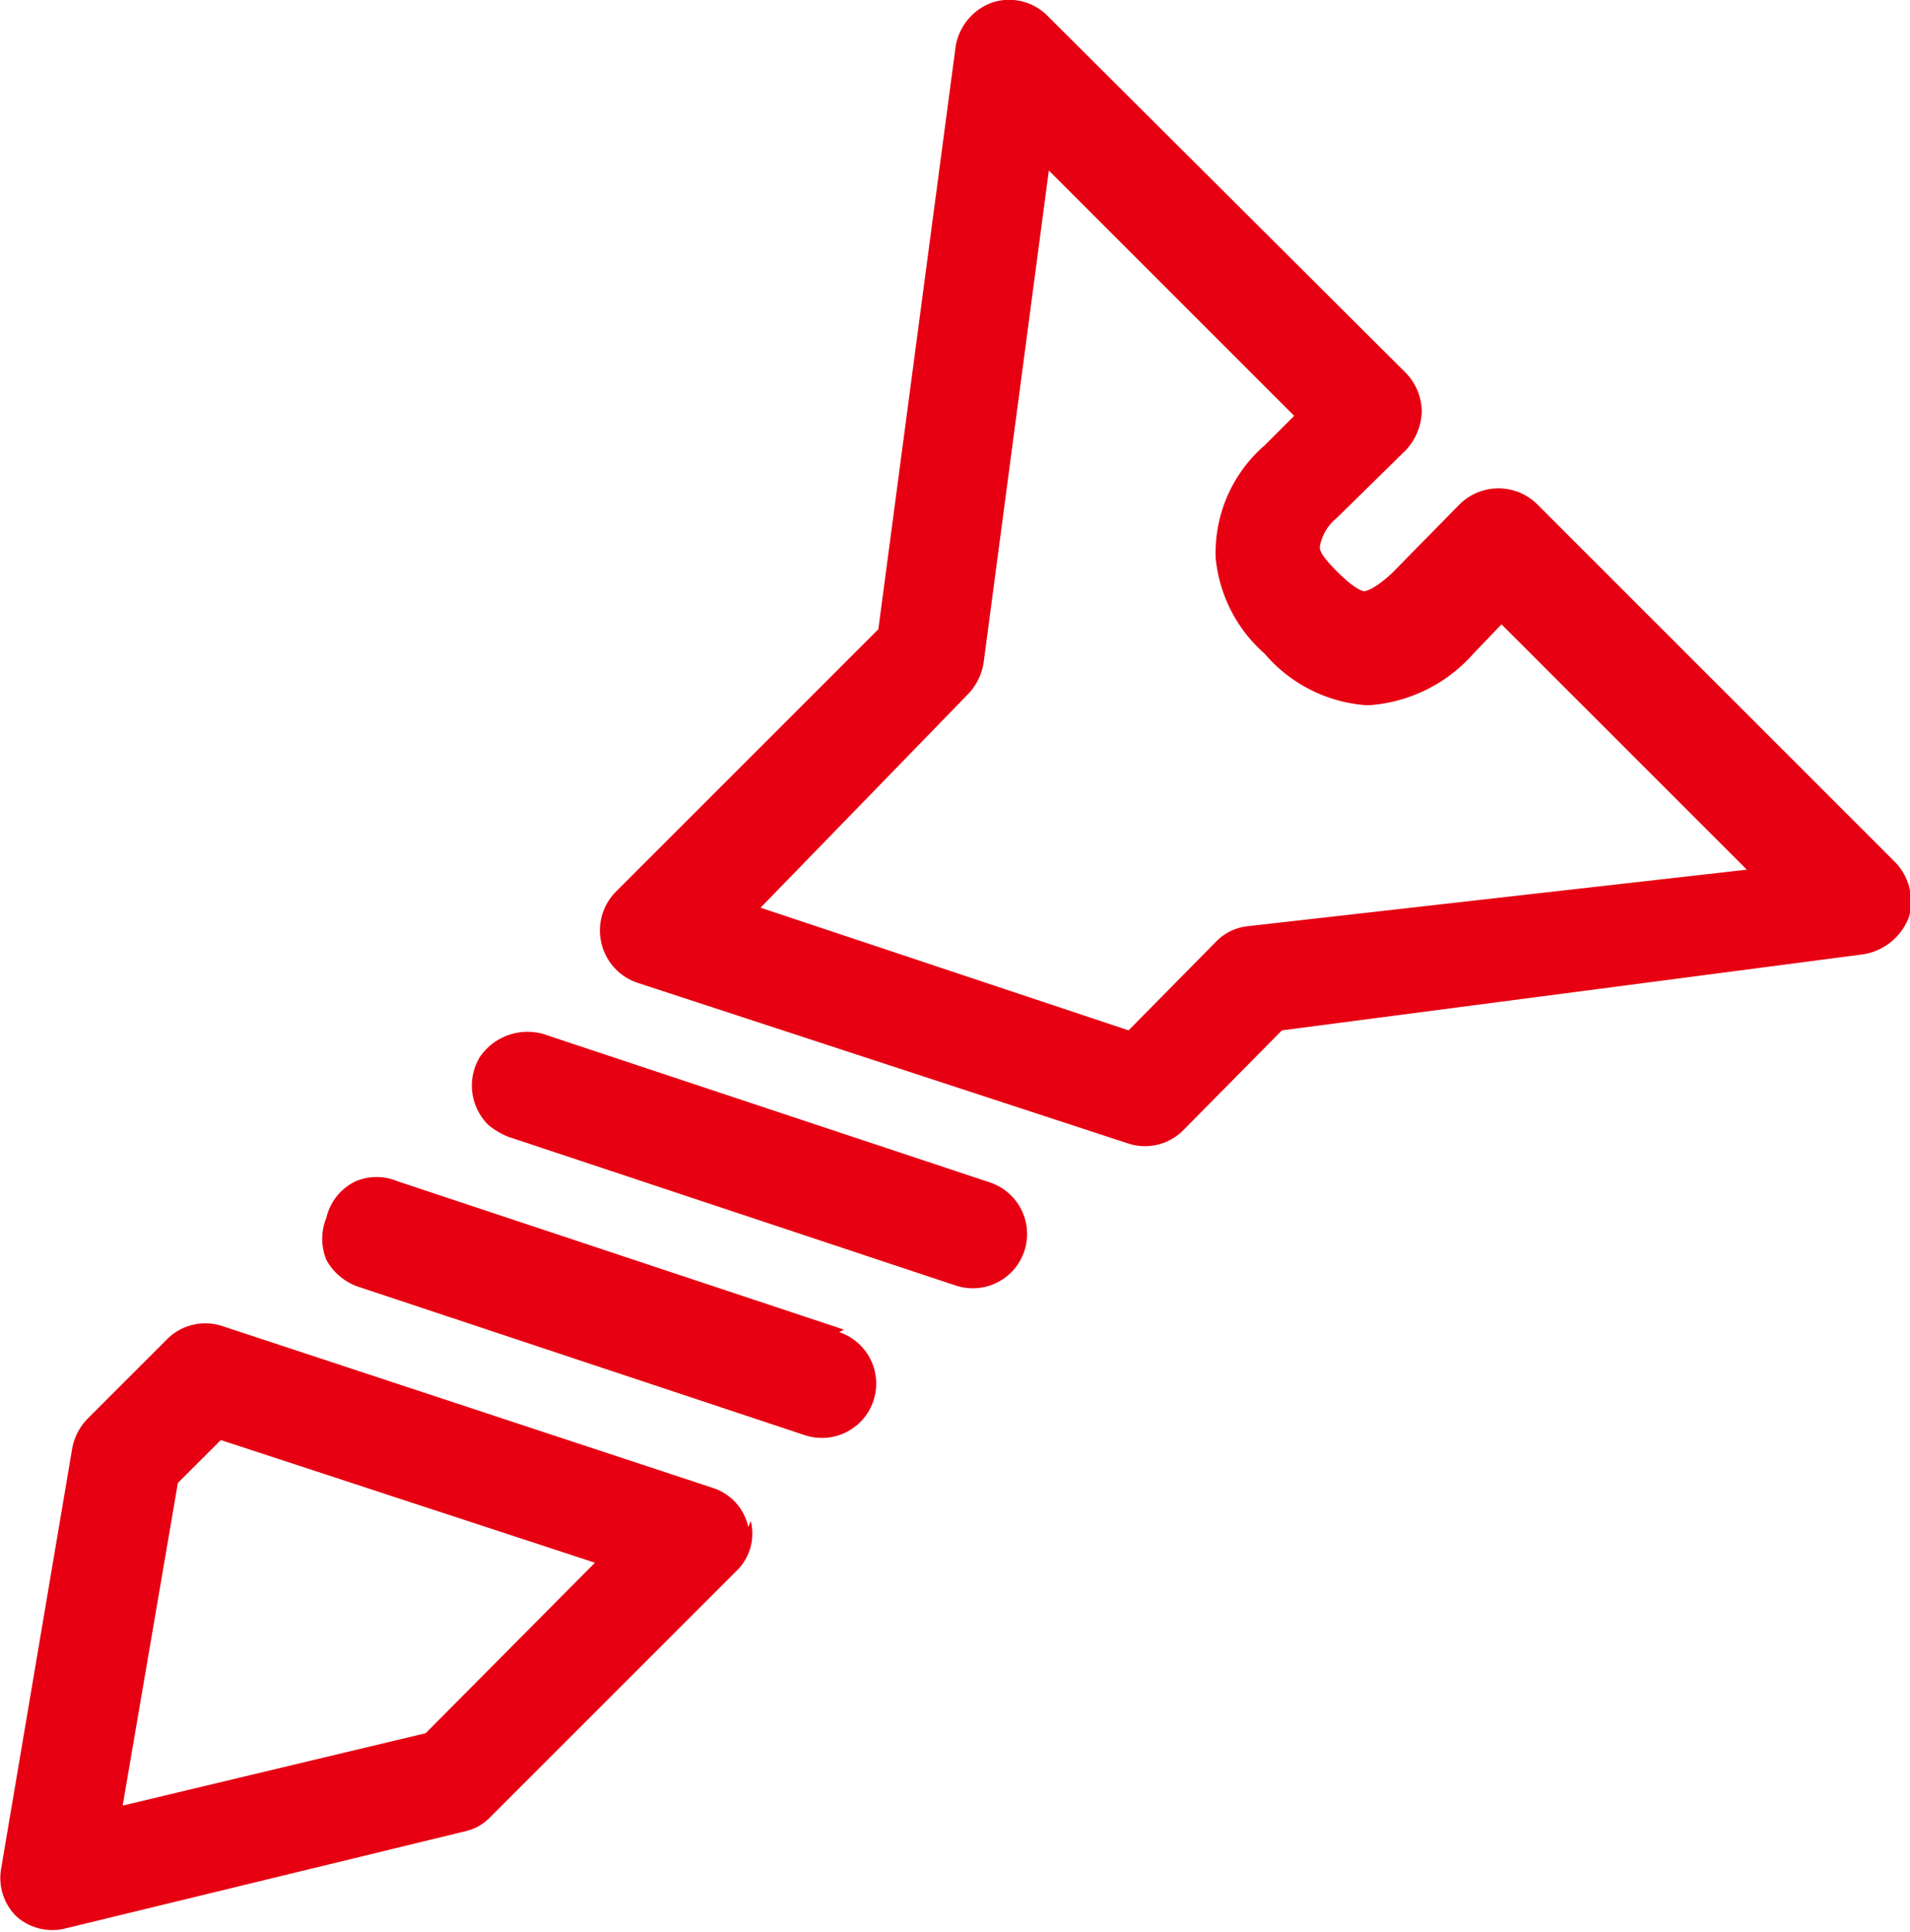
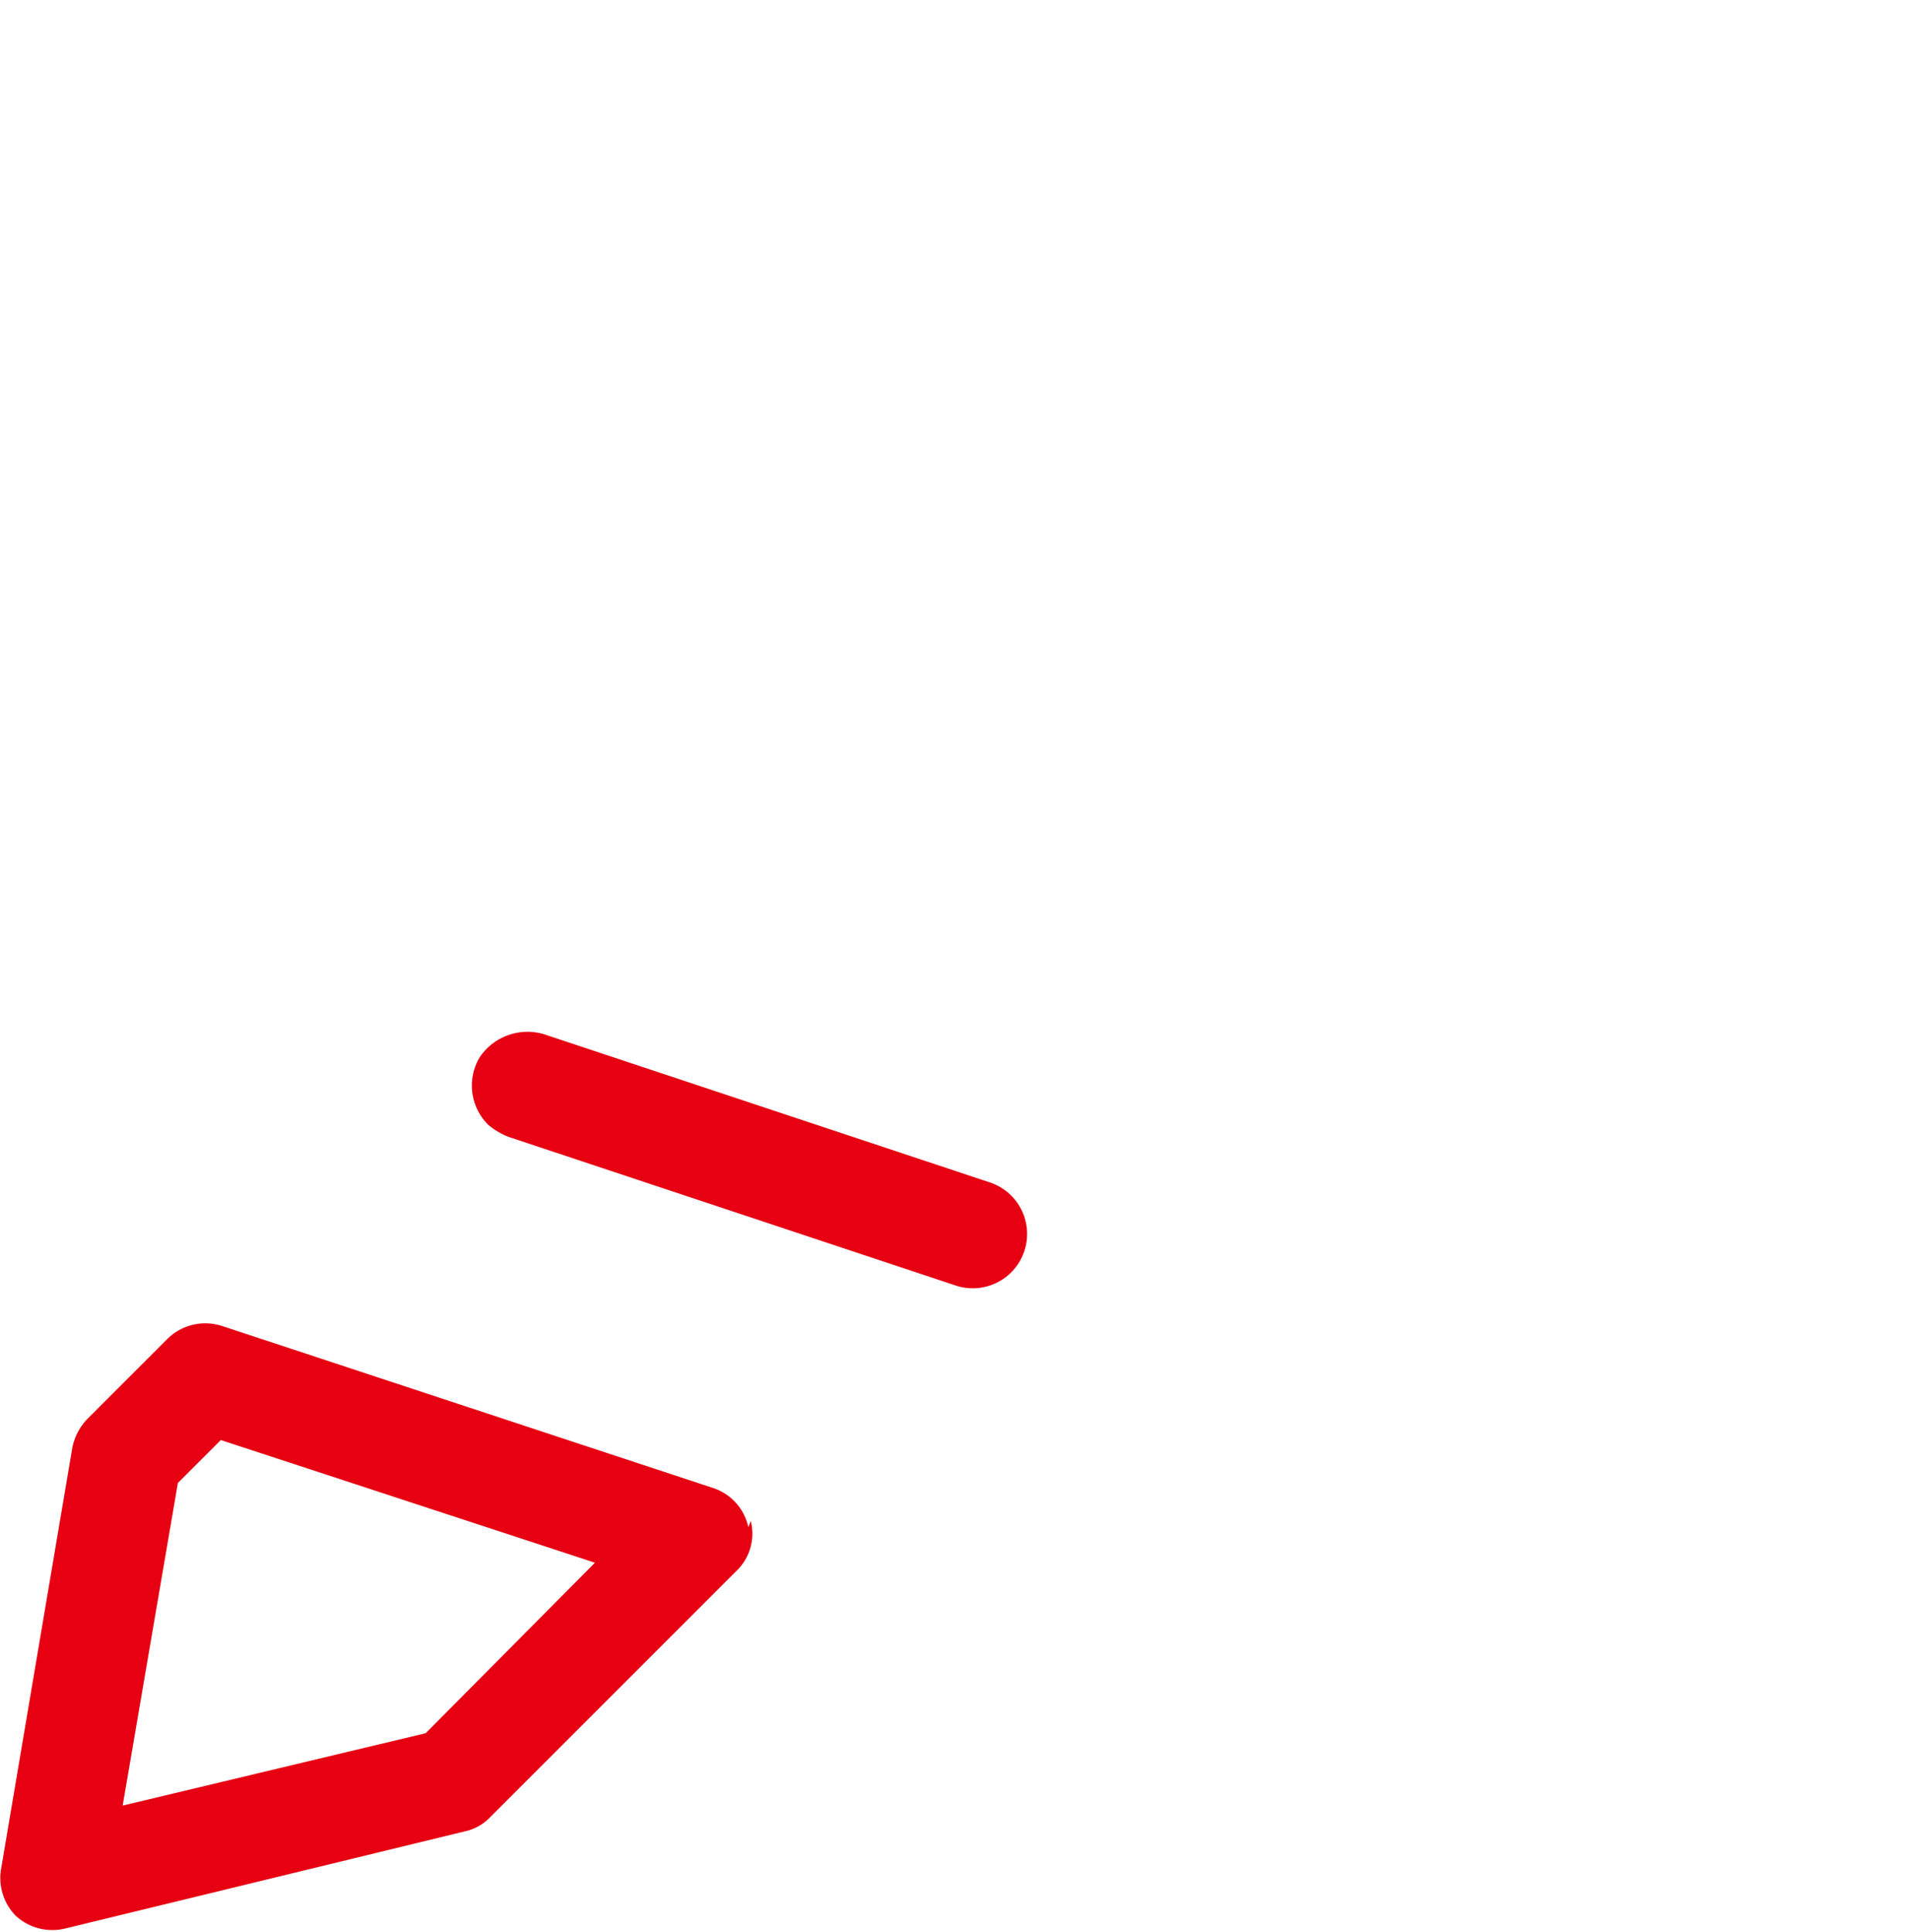
<svg xmlns="http://www.w3.org/2000/svg" id="图层_1" data-name="图层 1" viewBox="0 0 15.57 15.75">
  <defs>
    <style>.cls-1{fill:#e60012;}</style>
  </defs>
  <path class="cls-1" d="M6.44,12.52a.43.43,0,0,0-.29-.32l-4-1.32a.44.44,0,0,0-.45.11l-.64.64a.47.47,0,0,0-.13.24L.35,15.3a.44.44,0,0,0,.12.39h0a.44.44,0,0,0,.41.1L4.13,15a.4.4,0,0,0,.21-.12l2-2a.42.42,0,0,0,.12-.41ZM3.81,14.2l-2.47.59.45-2.63.35-.35,3.05,1Z" transform="translate(-0.34 -0.07)" />
-   <path class="cls-1" d="M15.78,7.09,12.87,4.18a.45.45,0,0,0-.63,0l-.55.56c-.16.15-.23.15-.23.15s-.06,0-.22-.16-.14-.19-.14-.21a.39.39,0,0,1,.14-.23l.56-.55a.48.48,0,0,0,.13-.32.46.46,0,0,0-.13-.31L8.88.2A.44.44,0,0,0,8.43.09a.46.46,0,0,0-.3.36L7.5,5.2,5.36,7.34a.45.45,0,0,0,.17.74l4,1.31a.44.44,0,0,0,.45-.1l.81-.82,4.74-.62a.48.48,0,0,0,.37-.3h0A.46.46,0,0,0,15.78,7.09Zm-5.26.53a.42.42,0,0,0-.26.12l-.72.73-3-1L8.24,5.72a.48.48,0,0,0,.12-.26l.53-4,2,2-.24.24a1.16,1.16,0,0,0-.4.92,1.19,1.19,0,0,0,.4.78,1.2,1.2,0,0,0,.84.42,1.25,1.25,0,0,0,.86-.42l.23-.24,2,2Z" transform="translate(-0.34 -0.07)" />
-   <path class="cls-1" d="M7.22,10.91,3.58,9.7a.44.44,0,0,0-.34,0A.44.44,0,0,0,3,10H3a.45.45,0,0,0,0,.34.47.47,0,0,0,.26.22l3.64,1.21a.44.44,0,0,0,.28-.84Z" transform="translate(-0.34 -0.07)" />
  <path class="cls-1" d="M8.41,9.71,4.77,8.5a.47.47,0,0,0-.52.19.45.45,0,0,0,.07.55h0a.59.59,0,0,0,.17.1l3.64,1.21a.44.44,0,0,0,.28-.84Z" transform="translate(-0.34 -0.07)" />
</svg>